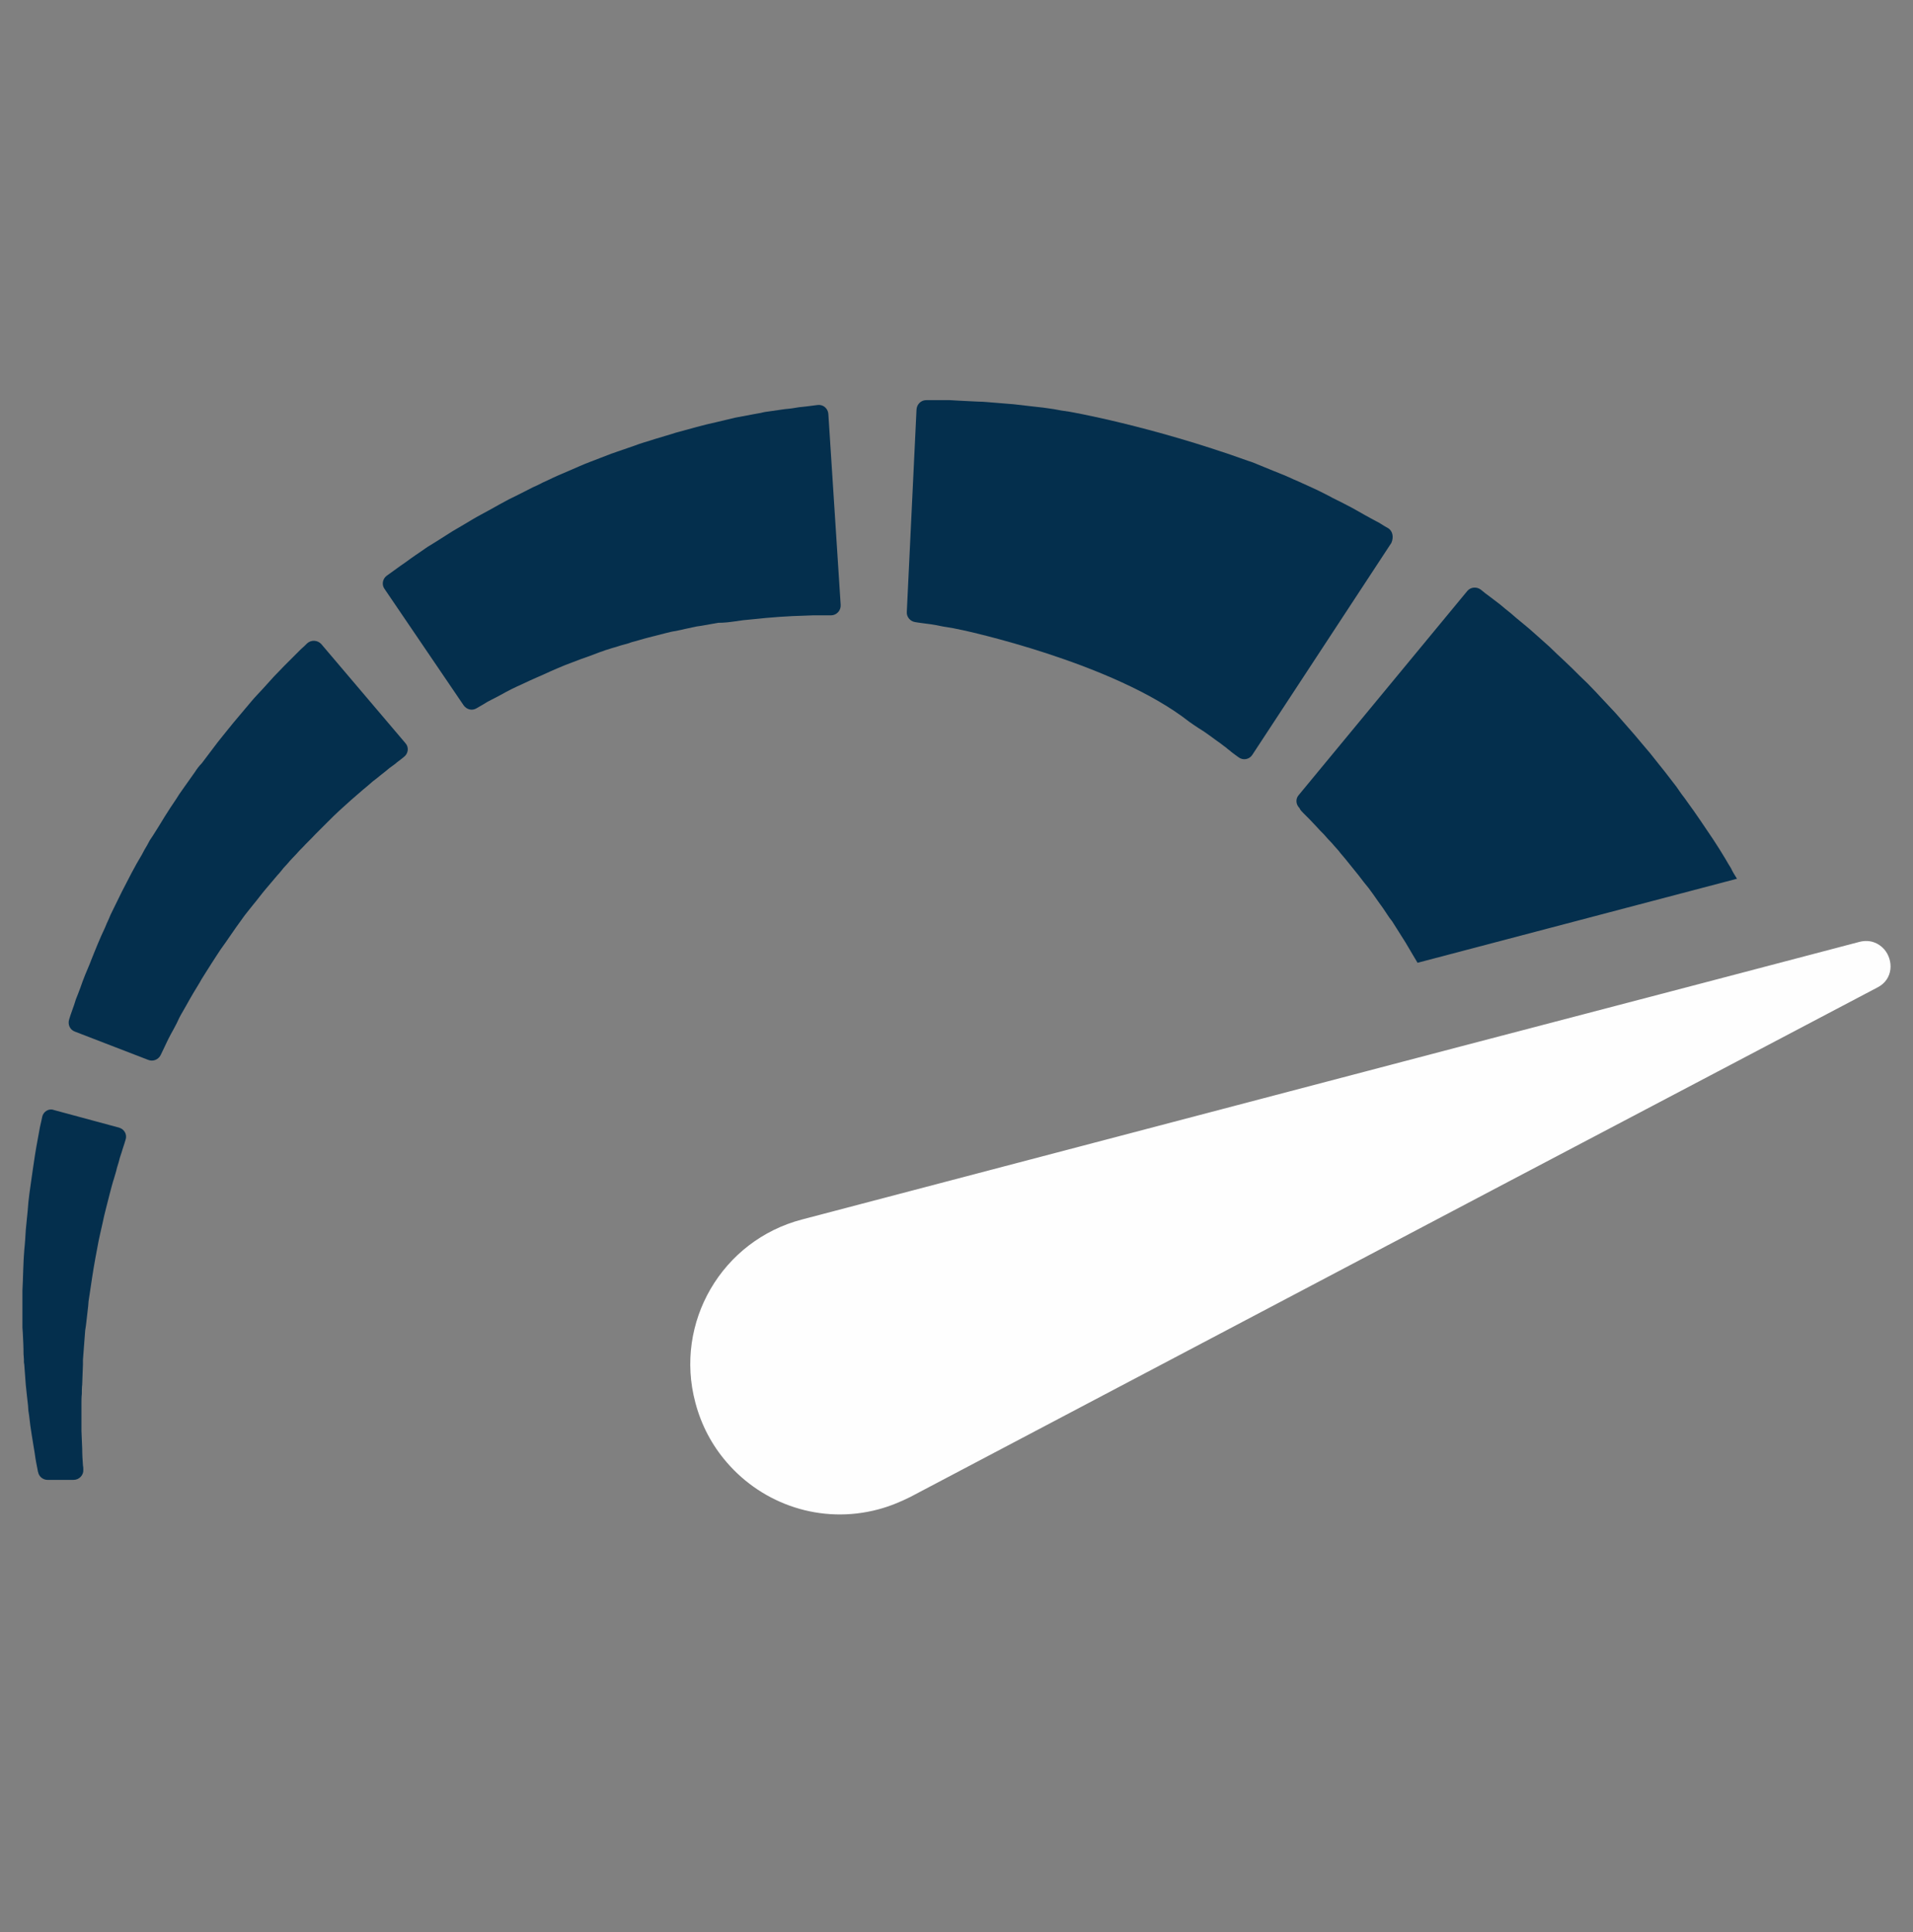
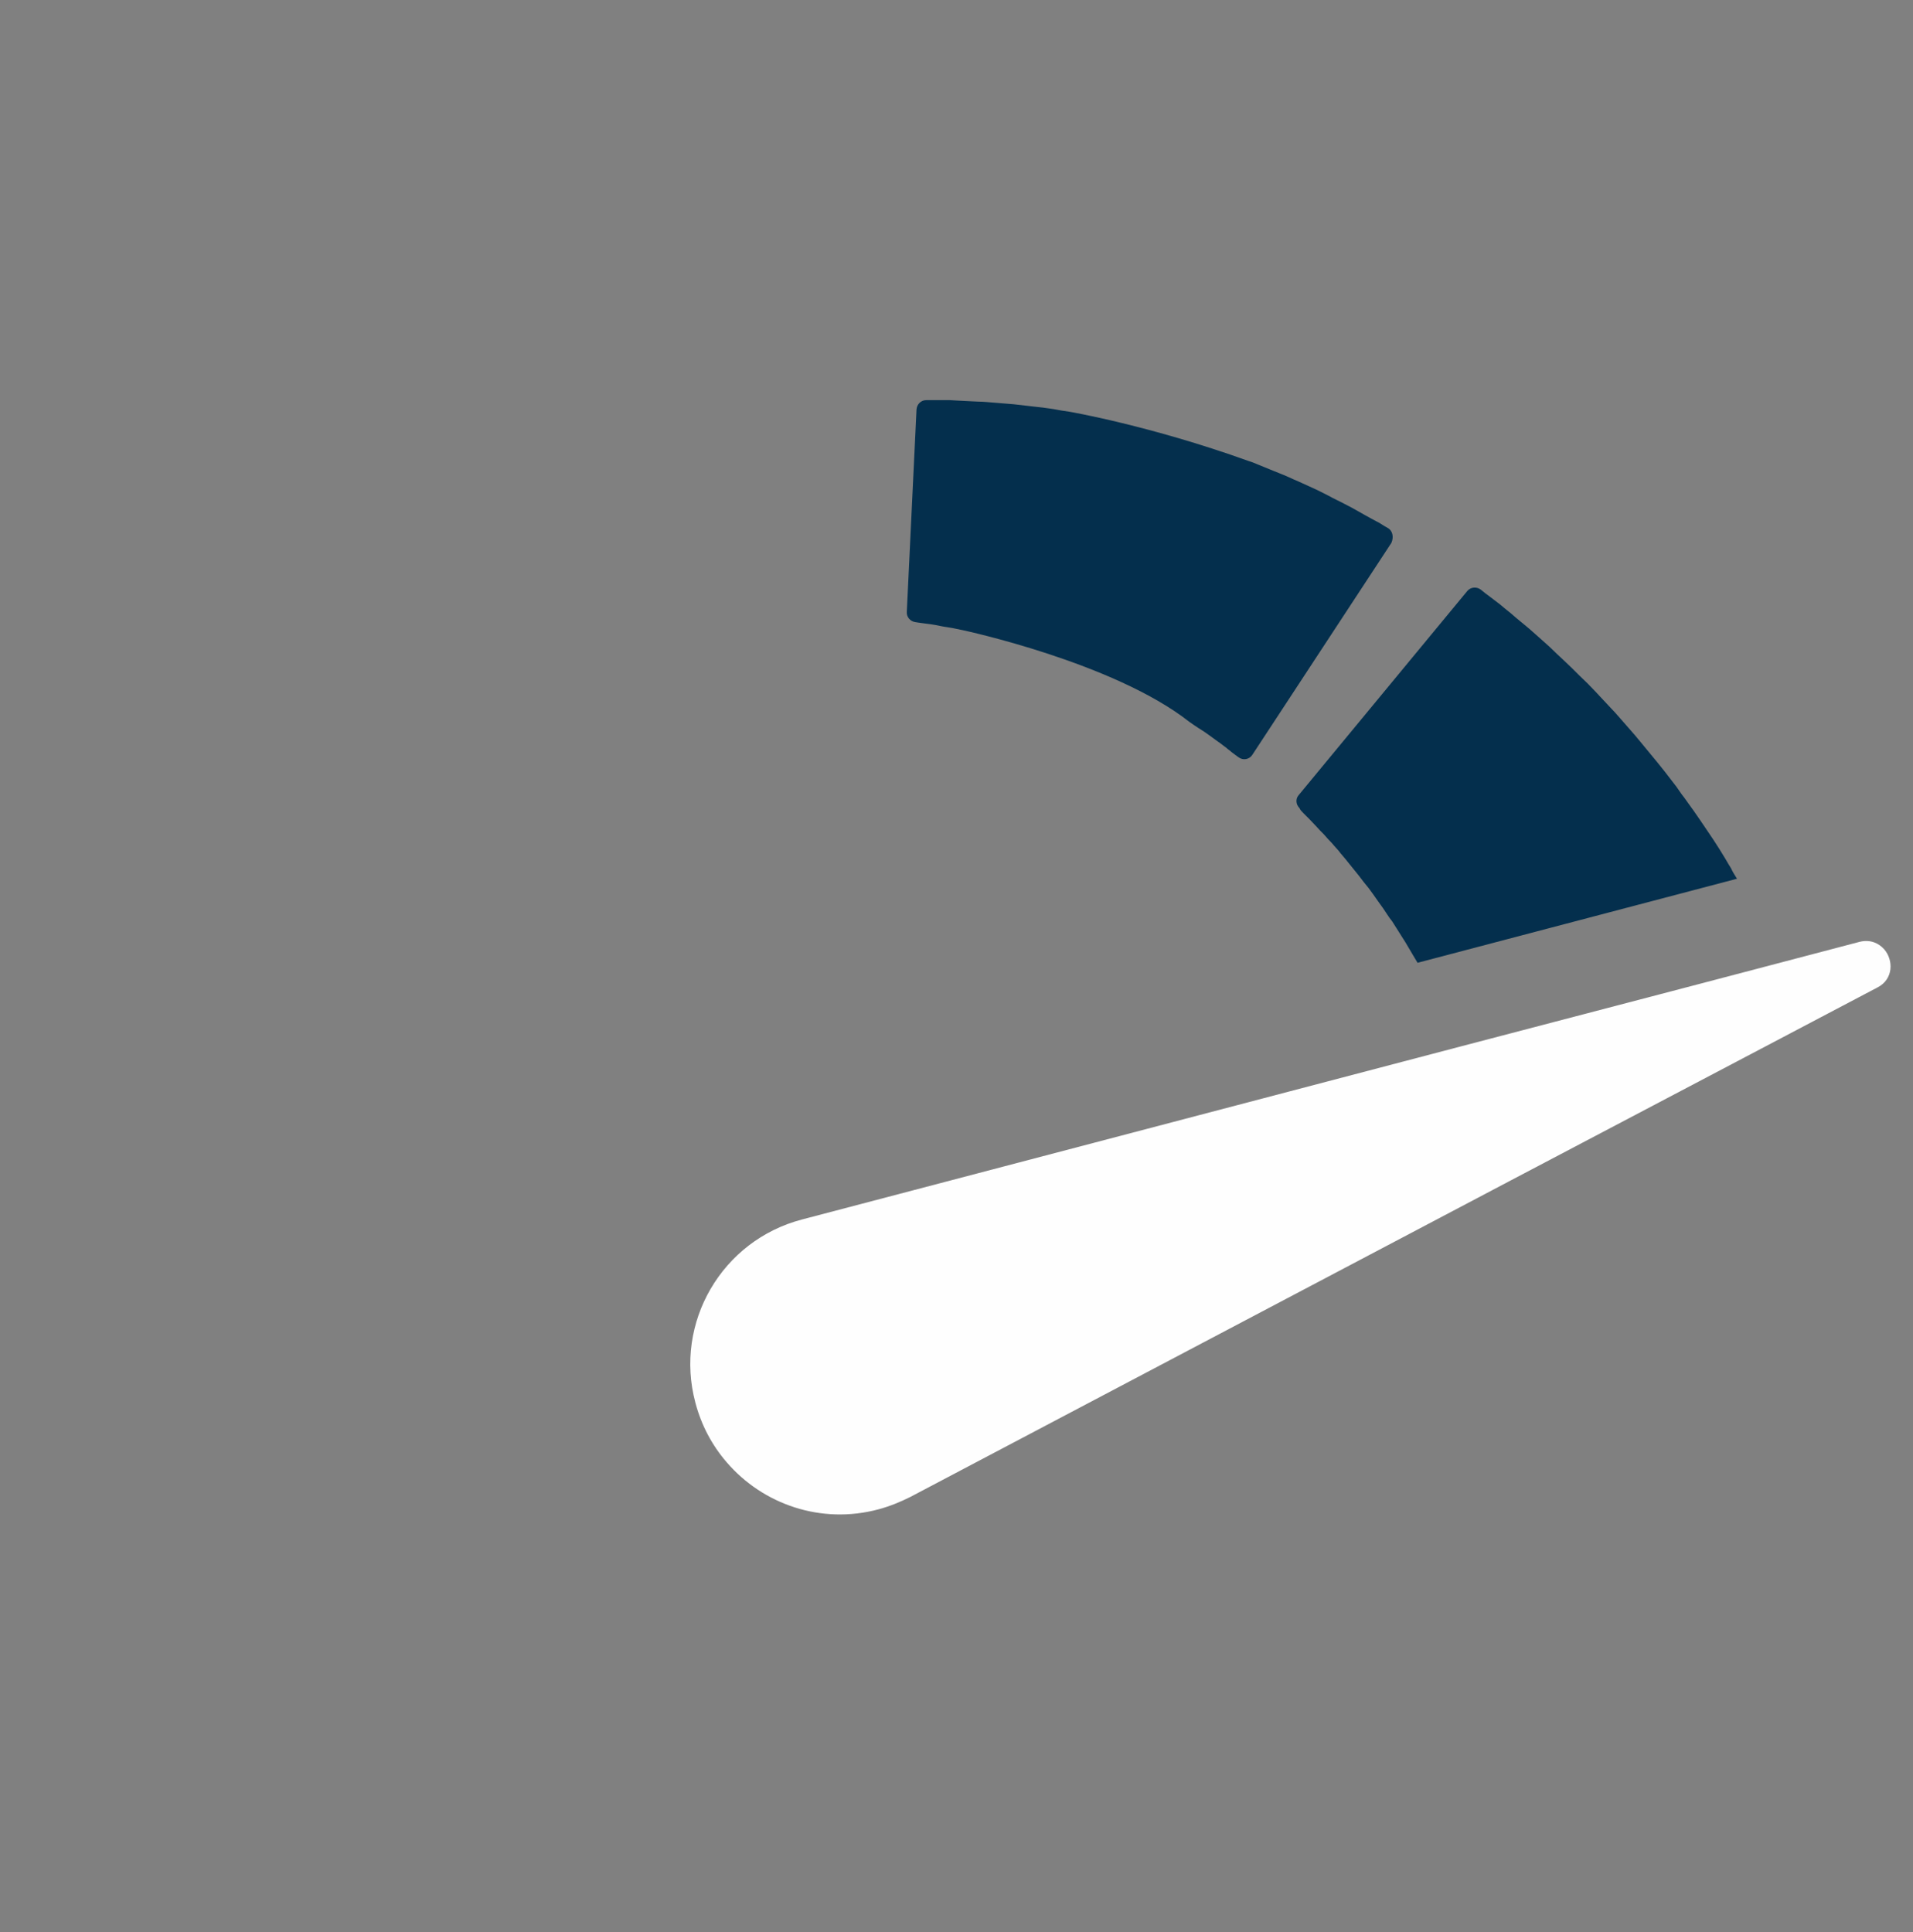
<svg xmlns="http://www.w3.org/2000/svg" width="100" height="101" viewBox="0 0 100 101" fill="none">
  <rect x="0" y="0" width="100" height="101" fill="#808080" stroke="none" />
-   <path d="M38.438 32.481C38.574 32.462 38.711 32.442 38.848 32.423C38.984 32.403 39.121 32.403 39.258 32.383C39.531 32.364 39.785 32.325 40.039 32.305C40.293 32.286 40.527 32.266 40.762 32.247C40.879 32.247 40.996 32.227 41.113 32.227C41.23 32.227 41.328 32.208 41.426 32.208C41.621 32.208 41.816 32.188 41.992 32.188C42.168 32.188 42.324 32.169 42.48 32.169C42.676 32.169 42.832 32.169 42.988 32.169C43.164 32.169 43.301 32.169 43.438 32.169C43.73 32.169 43.965 31.915 43.945 31.622L43.301 21.641C43.281 21.348 43.027 21.134 42.734 21.173C42.598 21.192 42.461 21.212 42.285 21.231C42.129 21.251 41.953 21.27 41.758 21.29C41.543 21.329 41.289 21.368 41.035 21.387C40.781 21.427 40.508 21.465 40.215 21.505C40.059 21.524 39.922 21.544 39.785 21.583C39.648 21.602 39.492 21.641 39.355 21.661C39.062 21.719 38.75 21.778 38.418 21.837C38.105 21.915 37.773 21.993 37.441 22.071C37.266 22.11 37.109 22.149 36.934 22.188C36.758 22.227 36.582 22.286 36.406 22.325C36.055 22.423 35.703 22.52 35.332 22.618C34.98 22.735 34.609 22.833 34.238 22.95C34.062 23.009 33.867 23.067 33.672 23.126C33.496 23.184 33.301 23.243 33.105 23.321C32.91 23.38 32.734 23.458 32.539 23.516C32.344 23.575 32.168 23.653 31.973 23.712C31.602 23.848 31.23 24.005 30.859 24.141C30.488 24.278 30.117 24.454 29.746 24.61C29.57 24.688 29.375 24.766 29.199 24.844C29.023 24.923 28.848 25.001 28.652 25.098C28.477 25.177 28.301 25.255 28.125 25.352C27.949 25.43 27.773 25.509 27.598 25.606C27.246 25.782 26.914 25.958 26.582 26.114C26.25 26.29 25.938 26.465 25.625 26.641C25.312 26.817 25 26.973 24.707 27.149C24.414 27.325 24.121 27.501 23.848 27.657C23.574 27.813 23.32 27.989 23.066 28.145C22.812 28.302 22.578 28.458 22.344 28.594C22.129 28.751 21.914 28.887 21.719 29.024C21.523 29.161 21.328 29.298 21.172 29.415C20.996 29.532 20.84 29.649 20.703 29.747C20.508 29.884 20.352 30.001 20.215 30.098C20 30.255 19.941 30.567 20.098 30.782L24.238 36.876C24.395 37.09 24.668 37.169 24.902 37.032C25 36.973 25.137 36.895 25.273 36.817C25.391 36.739 25.527 36.661 25.684 36.583C25.84 36.505 25.996 36.426 26.172 36.329C26.348 36.231 26.523 36.133 26.719 36.036C26.914 35.938 27.129 35.84 27.344 35.743C27.559 35.645 27.793 35.528 28.027 35.43C28.262 35.333 28.516 35.215 28.77 35.098C29.023 34.981 29.277 34.883 29.551 34.766C29.824 34.669 30.098 34.551 30.371 34.454C30.645 34.356 30.938 34.258 31.23 34.141C31.367 34.083 31.523 34.044 31.66 33.985C31.816 33.946 31.953 33.887 32.109 33.848C32.266 33.809 32.402 33.751 32.559 33.712C32.715 33.673 32.871 33.633 33.008 33.575C33.32 33.497 33.613 33.399 33.926 33.321C34.238 33.243 34.531 33.165 34.844 33.087C35 33.048 35.156 33.008 35.312 32.989C35.469 32.95 35.625 32.93 35.762 32.891C35.918 32.852 36.055 32.833 36.211 32.794C36.367 32.755 36.504 32.735 36.66 32.715C36.953 32.657 37.246 32.618 37.539 32.559C37.871 32.559 38.164 32.52 38.438 32.481ZM10.195 40.352C10.078 40.508 9.98 40.665 9.863 40.821C9.746 40.977 9.648 41.133 9.531 41.29C9.414 41.446 9.316 41.602 9.219 41.758C9.004 42.071 8.789 42.403 8.594 42.715C8.398 43.048 8.184 43.38 7.988 43.692L7.832 43.926L7.695 44.18C7.598 44.337 7.5 44.512 7.422 44.669C7.031 45.313 6.699 45.977 6.367 46.622C6.211 46.934 6.055 47.266 5.898 47.579C5.82 47.735 5.742 47.891 5.684 48.048C5.605 48.204 5.547 48.36 5.488 48.497C5.352 48.79 5.215 49.083 5.098 49.376C4.98 49.669 4.863 49.942 4.766 50.196C4.668 50.469 4.551 50.704 4.453 50.958C4.355 51.192 4.277 51.426 4.199 51.641C4.121 51.856 4.043 52.051 3.965 52.247C3.906 52.442 3.848 52.618 3.789 52.774C3.711 52.989 3.652 53.165 3.613 53.301C3.535 53.555 3.652 53.829 3.906 53.926L7.754 55.411C8.008 55.508 8.281 55.391 8.398 55.157C8.457 55.04 8.516 54.903 8.594 54.747C8.652 54.61 8.73 54.473 8.809 54.298C8.887 54.141 8.984 53.965 9.082 53.79C9.18 53.614 9.277 53.419 9.375 53.204C9.473 53.008 9.609 52.794 9.727 52.579C9.844 52.364 9.98 52.13 10.117 51.895C10.254 51.661 10.41 51.426 10.547 51.173C10.625 51.055 10.703 50.919 10.781 50.801C10.859 50.684 10.938 50.548 11.016 50.43C11.172 50.176 11.348 49.923 11.523 49.649C11.895 49.141 12.246 48.594 12.637 48.067C12.734 47.93 12.832 47.794 12.93 47.676L13.086 47.481L13.242 47.286C13.457 47.032 13.652 46.758 13.867 46.505C14.082 46.251 14.297 45.997 14.512 45.743C14.629 45.626 14.727 45.489 14.824 45.372C14.941 45.255 15.039 45.137 15.156 45.001C15.273 44.883 15.371 44.766 15.488 44.649C15.586 44.532 15.703 44.415 15.82 44.298C16.035 44.063 16.27 43.848 16.484 43.614C16.699 43.399 16.914 43.184 17.129 42.969C17.344 42.755 17.539 42.559 17.754 42.364C17.969 42.169 18.164 41.993 18.359 41.817C18.555 41.641 18.75 41.485 18.945 41.309C19.141 41.153 19.316 40.997 19.473 40.86C19.648 40.723 19.805 40.606 19.941 40.489C20.098 40.372 20.234 40.255 20.352 40.157C20.41 40.118 20.488 40.059 20.566 40.001C20.645 39.942 20.703 39.903 20.762 39.844C20.898 39.747 21.016 39.649 21.113 39.571C21.348 39.395 21.387 39.063 21.191 38.848L16.797 33.673C16.602 33.458 16.27 33.438 16.055 33.633C15.957 33.731 15.859 33.829 15.723 33.946C15.664 34.005 15.605 34.063 15.547 34.122C15.488 34.18 15.43 34.239 15.352 34.317C15.195 34.473 15.039 34.63 14.863 34.805C14.688 34.981 14.512 35.176 14.316 35.372C14.141 35.567 13.945 35.782 13.75 35.997C13.555 36.212 13.34 36.426 13.145 36.661C12.949 36.895 12.734 37.149 12.52 37.403C12.305 37.657 12.09 37.911 11.875 38.184C11.66 38.458 11.426 38.731 11.211 39.024C10.996 39.317 10.762 39.61 10.547 39.903C10.41 40.04 10.293 40.196 10.195 40.352ZM2.207 58.38C2.188 58.497 2.148 58.653 2.109 58.829C2.07 58.985 2.051 59.161 2.012 59.337C1.973 59.532 1.934 59.747 1.895 59.981C1.855 60.215 1.816 60.45 1.777 60.723C1.758 60.86 1.738 60.977 1.719 61.114C1.699 61.251 1.68 61.387 1.66 61.524C1.582 62.09 1.484 62.676 1.445 63.321C1.406 63.633 1.387 63.965 1.348 64.298C1.328 64.63 1.309 64.981 1.27 65.333C1.211 66.036 1.211 66.758 1.172 67.481V67.755V68.028C1.172 68.204 1.172 68.399 1.172 68.575C1.172 68.751 1.172 68.946 1.172 69.122V69.395L1.191 69.669C1.211 70.04 1.23 70.411 1.23 70.782L1.25 71.055V71.153V71.212L1.27 71.348C1.289 71.524 1.289 71.7 1.309 71.876C1.328 72.052 1.328 72.227 1.348 72.403C1.367 72.579 1.387 72.774 1.406 72.95C1.426 73.126 1.445 73.302 1.465 73.477C1.465 73.575 1.484 73.653 1.484 73.751C1.504 73.829 1.504 73.927 1.523 74.005C1.562 74.356 1.602 74.688 1.66 75.02C1.719 75.352 1.758 75.665 1.816 75.977C1.855 76.29 1.914 76.583 1.973 76.876C1.973 76.895 1.973 76.915 1.992 76.954C2.031 77.188 2.246 77.364 2.48 77.364H3.848C4.141 77.364 4.375 77.11 4.355 76.837C4.355 76.758 4.355 76.68 4.336 76.602C4.316 76.329 4.297 76.036 4.297 75.723C4.277 75.43 4.277 75.118 4.258 74.805C4.258 74.493 4.258 74.161 4.258 73.848C4.258 73.77 4.258 73.692 4.258 73.594C4.258 73.516 4.258 73.438 4.258 73.36C4.258 73.204 4.258 73.028 4.277 72.872C4.277 72.716 4.277 72.54 4.297 72.383C4.297 72.208 4.316 72.032 4.316 71.856C4.316 71.68 4.336 71.505 4.336 71.329V71.192V71.133C4.336 71.114 4.336 71.153 4.336 71.153V71.133V71.094L4.355 70.841C4.375 70.489 4.414 70.157 4.434 69.805L4.453 69.552L4.492 69.298C4.512 69.122 4.531 68.946 4.551 68.79C4.57 68.614 4.59 68.458 4.609 68.282L4.629 68.028L4.668 67.774C4.766 67.11 4.863 66.446 4.98 65.802C5.039 65.489 5.098 65.177 5.156 64.864C5.215 64.571 5.293 64.258 5.352 63.985C5.469 63.399 5.625 62.872 5.742 62.383C5.781 62.266 5.801 62.13 5.84 62.012C5.879 61.895 5.898 61.778 5.938 61.68C5.996 61.465 6.074 61.251 6.113 61.055C6.172 60.86 6.23 60.684 6.27 60.508C6.328 60.333 6.387 60.157 6.426 60.02C6.484 59.864 6.523 59.708 6.562 59.59C6.66 59.317 6.504 59.024 6.211 58.946L2.812 58.028C2.559 57.93 2.266 58.106 2.207 58.38Z" fill="#042F4D" />
  <path d="M98.496 49.628C98.203 49.296 97.754 49.101 97.207 49.237L88.809 51.444L76.426 54.687L41.934 63.749C37.734 64.843 35.234 69.14 36.348 73.32C36.66 74.511 37.227 75.566 37.988 76.445C39.883 78.651 42.93 79.706 45.918 78.905C46.504 78.749 47.07 78.515 47.578 78.261L78.848 61.776L90.762 55.507L98.145 51.62C98.984 51.191 98.984 50.194 98.496 49.628Z" fill="#FEFEFE" />
-   <path d="M68.144 42.52C68.242 42.617 68.34 42.715 68.457 42.832C68.574 42.949 68.672 43.066 68.808 43.203C68.926 43.34 69.062 43.477 69.199 43.613C69.336 43.77 69.472 43.926 69.629 44.082C69.766 44.258 69.941 44.414 70.078 44.609C70.234 44.785 70.391 44.98 70.547 45.176C70.703 45.371 70.879 45.586 71.035 45.781C71.191 45.996 71.367 46.211 71.543 46.426C71.699 46.641 71.875 46.875 72.031 47.109C72.109 47.227 72.207 47.344 72.285 47.461C72.363 47.578 72.441 47.695 72.519 47.812C72.597 47.93 72.676 48.047 72.773 48.164C72.851 48.281 72.93 48.418 73.008 48.535C73.164 48.789 73.32 49.023 73.476 49.277C73.633 49.531 73.769 49.785 73.926 50.039L74.043 50.234L74.101 50.332L90.801 45.938C90.781 45.918 90.781 45.898 90.762 45.879C90.664 45.723 90.566 45.566 90.488 45.391C90.391 45.234 90.293 45.078 90.195 44.902C90 44.57 89.785 44.238 89.57 43.906C89.121 43.242 88.672 42.559 88.183 41.895C88.066 41.719 87.93 41.562 87.812 41.387L87.637 41.133L87.441 40.879C87.187 40.547 86.933 40.215 86.66 39.883C86.406 39.551 86.133 39.219 85.859 38.906C85.722 38.75 85.586 38.574 85.449 38.418C85.312 38.262 85.176 38.105 85.039 37.949C84.902 37.793 84.766 37.637 84.629 37.48C84.492 37.324 84.355 37.168 84.219 37.031C83.945 36.738 83.672 36.445 83.398 36.152C83.125 35.859 82.851 35.586 82.578 35.332C82.305 35.059 82.051 34.805 81.777 34.551C81.504 34.297 81.25 34.062 81.016 33.828C80.762 33.594 80.508 33.379 80.273 33.164C80.039 32.949 79.805 32.754 79.59 32.578C79.375 32.402 79.16 32.227 78.965 32.051C78.769 31.895 78.574 31.738 78.418 31.602C78.242 31.465 78.086 31.348 77.93 31.23C77.715 31.074 77.539 30.938 77.402 30.82C77.187 30.664 76.875 30.684 76.699 30.898L67.891 41.562C67.715 41.758 67.734 42.051 67.93 42.246C67.969 42.344 68.047 42.422 68.144 42.52ZM72.539 27.598C72.422 27.539 72.305 27.461 72.148 27.363C72.09 27.324 72.012 27.285 71.933 27.246C71.855 27.207 71.758 27.148 71.68 27.109C71.465 26.992 71.25 26.875 71.016 26.738C70.781 26.602 70.527 26.465 70.254 26.328C70 26.191 69.726 26.074 69.453 25.918C69.18 25.781 68.887 25.625 68.574 25.488C68.262 25.352 67.949 25.195 67.617 25.059C67.285 24.902 66.953 24.766 66.601 24.629C66.25 24.492 65.898 24.336 65.547 24.199C65.449 24.16 65.351 24.121 65.273 24.102C60.117 22.246 55.898 21.523 55.898 21.523C55.625 21.484 55.351 21.445 55.078 21.387C54.902 21.367 54.707 21.328 54.531 21.309C54.355 21.289 54.18 21.27 54.004 21.25C53.652 21.211 53.32 21.172 52.988 21.133C52.656 21.113 52.344 21.074 52.031 21.055C51.719 21.035 51.426 20.996 51.152 20.996C50.879 20.977 50.605 20.977 50.351 20.957C50.097 20.938 49.863 20.938 49.648 20.918C49.434 20.918 49.238 20.918 49.062 20.918C48.809 20.918 48.594 20.918 48.418 20.918C48.144 20.918 47.93 21.133 47.91 21.406L47.402 31.992C47.383 32.246 47.578 32.48 47.832 32.52C47.949 32.539 48.066 32.559 48.222 32.578C48.359 32.598 48.496 32.617 48.672 32.637C48.828 32.656 49.004 32.695 49.199 32.734C49.375 32.773 49.59 32.793 49.785 32.832C49.961 32.871 50.156 32.91 50.351 32.949C50.351 32.949 58.222 34.629 62.168 37.734C62.344 37.852 62.5 37.969 62.656 38.066C62.851 38.184 63.027 38.301 63.184 38.418C63.34 38.535 63.476 38.633 63.613 38.73C63.75 38.828 63.867 38.906 63.984 39.004C64.043 39.043 64.121 39.102 64.18 39.16C64.258 39.219 64.316 39.258 64.375 39.316C64.512 39.414 64.629 39.512 64.746 39.59C64.98 39.766 65.312 39.707 65.469 39.453L72.734 28.379C72.871 28.066 72.793 27.734 72.539 27.598Z" fill="#042F4D" />
+   <path d="M68.144 42.52C68.242 42.617 68.34 42.715 68.457 42.832C68.574 42.949 68.672 43.066 68.808 43.203C68.926 43.34 69.062 43.477 69.199 43.613C69.336 43.77 69.472 43.926 69.629 44.082C69.766 44.258 69.941 44.414 70.078 44.609C70.234 44.785 70.391 44.98 70.547 45.176C70.703 45.371 70.879 45.586 71.035 45.781C71.191 45.996 71.367 46.211 71.543 46.426C71.699 46.641 71.875 46.875 72.031 47.109C72.109 47.227 72.207 47.344 72.285 47.461C72.363 47.578 72.441 47.695 72.519 47.812C72.597 47.93 72.676 48.047 72.773 48.164C72.851 48.281 72.93 48.418 73.008 48.535C73.164 48.789 73.32 49.023 73.476 49.277C73.633 49.531 73.769 49.785 73.926 50.039L74.043 50.234L74.101 50.332L90.801 45.938C90.781 45.918 90.781 45.898 90.762 45.879C90.664 45.723 90.566 45.566 90.488 45.391C90.391 45.234 90.293 45.078 90.195 44.902C90 44.57 89.785 44.238 89.57 43.906C89.121 43.242 88.672 42.559 88.183 41.895C88.066 41.719 87.93 41.562 87.812 41.387L87.637 41.133L87.441 40.879C87.187 40.547 86.933 40.215 86.66 39.883C85.722 38.75 85.586 38.574 85.449 38.418C85.312 38.262 85.176 38.105 85.039 37.949C84.902 37.793 84.766 37.637 84.629 37.48C84.492 37.324 84.355 37.168 84.219 37.031C83.945 36.738 83.672 36.445 83.398 36.152C83.125 35.859 82.851 35.586 82.578 35.332C82.305 35.059 82.051 34.805 81.777 34.551C81.504 34.297 81.25 34.062 81.016 33.828C80.762 33.594 80.508 33.379 80.273 33.164C80.039 32.949 79.805 32.754 79.59 32.578C79.375 32.402 79.16 32.227 78.965 32.051C78.769 31.895 78.574 31.738 78.418 31.602C78.242 31.465 78.086 31.348 77.93 31.23C77.715 31.074 77.539 30.938 77.402 30.82C77.187 30.664 76.875 30.684 76.699 30.898L67.891 41.562C67.715 41.758 67.734 42.051 67.93 42.246C67.969 42.344 68.047 42.422 68.144 42.52ZM72.539 27.598C72.422 27.539 72.305 27.461 72.148 27.363C72.09 27.324 72.012 27.285 71.933 27.246C71.855 27.207 71.758 27.148 71.68 27.109C71.465 26.992 71.25 26.875 71.016 26.738C70.781 26.602 70.527 26.465 70.254 26.328C70 26.191 69.726 26.074 69.453 25.918C69.18 25.781 68.887 25.625 68.574 25.488C68.262 25.352 67.949 25.195 67.617 25.059C67.285 24.902 66.953 24.766 66.601 24.629C66.25 24.492 65.898 24.336 65.547 24.199C65.449 24.16 65.351 24.121 65.273 24.102C60.117 22.246 55.898 21.523 55.898 21.523C55.625 21.484 55.351 21.445 55.078 21.387C54.902 21.367 54.707 21.328 54.531 21.309C54.355 21.289 54.18 21.27 54.004 21.25C53.652 21.211 53.32 21.172 52.988 21.133C52.656 21.113 52.344 21.074 52.031 21.055C51.719 21.035 51.426 20.996 51.152 20.996C50.879 20.977 50.605 20.977 50.351 20.957C50.097 20.938 49.863 20.938 49.648 20.918C49.434 20.918 49.238 20.918 49.062 20.918C48.809 20.918 48.594 20.918 48.418 20.918C48.144 20.918 47.93 21.133 47.91 21.406L47.402 31.992C47.383 32.246 47.578 32.48 47.832 32.52C47.949 32.539 48.066 32.559 48.222 32.578C48.359 32.598 48.496 32.617 48.672 32.637C48.828 32.656 49.004 32.695 49.199 32.734C49.375 32.773 49.59 32.793 49.785 32.832C49.961 32.871 50.156 32.91 50.351 32.949C50.351 32.949 58.222 34.629 62.168 37.734C62.344 37.852 62.5 37.969 62.656 38.066C62.851 38.184 63.027 38.301 63.184 38.418C63.34 38.535 63.476 38.633 63.613 38.73C63.75 38.828 63.867 38.906 63.984 39.004C64.043 39.043 64.121 39.102 64.18 39.16C64.258 39.219 64.316 39.258 64.375 39.316C64.512 39.414 64.629 39.512 64.746 39.59C64.98 39.766 65.312 39.707 65.469 39.453L72.734 28.379C72.871 28.066 72.793 27.734 72.539 27.598Z" fill="#042F4D" />
</svg>